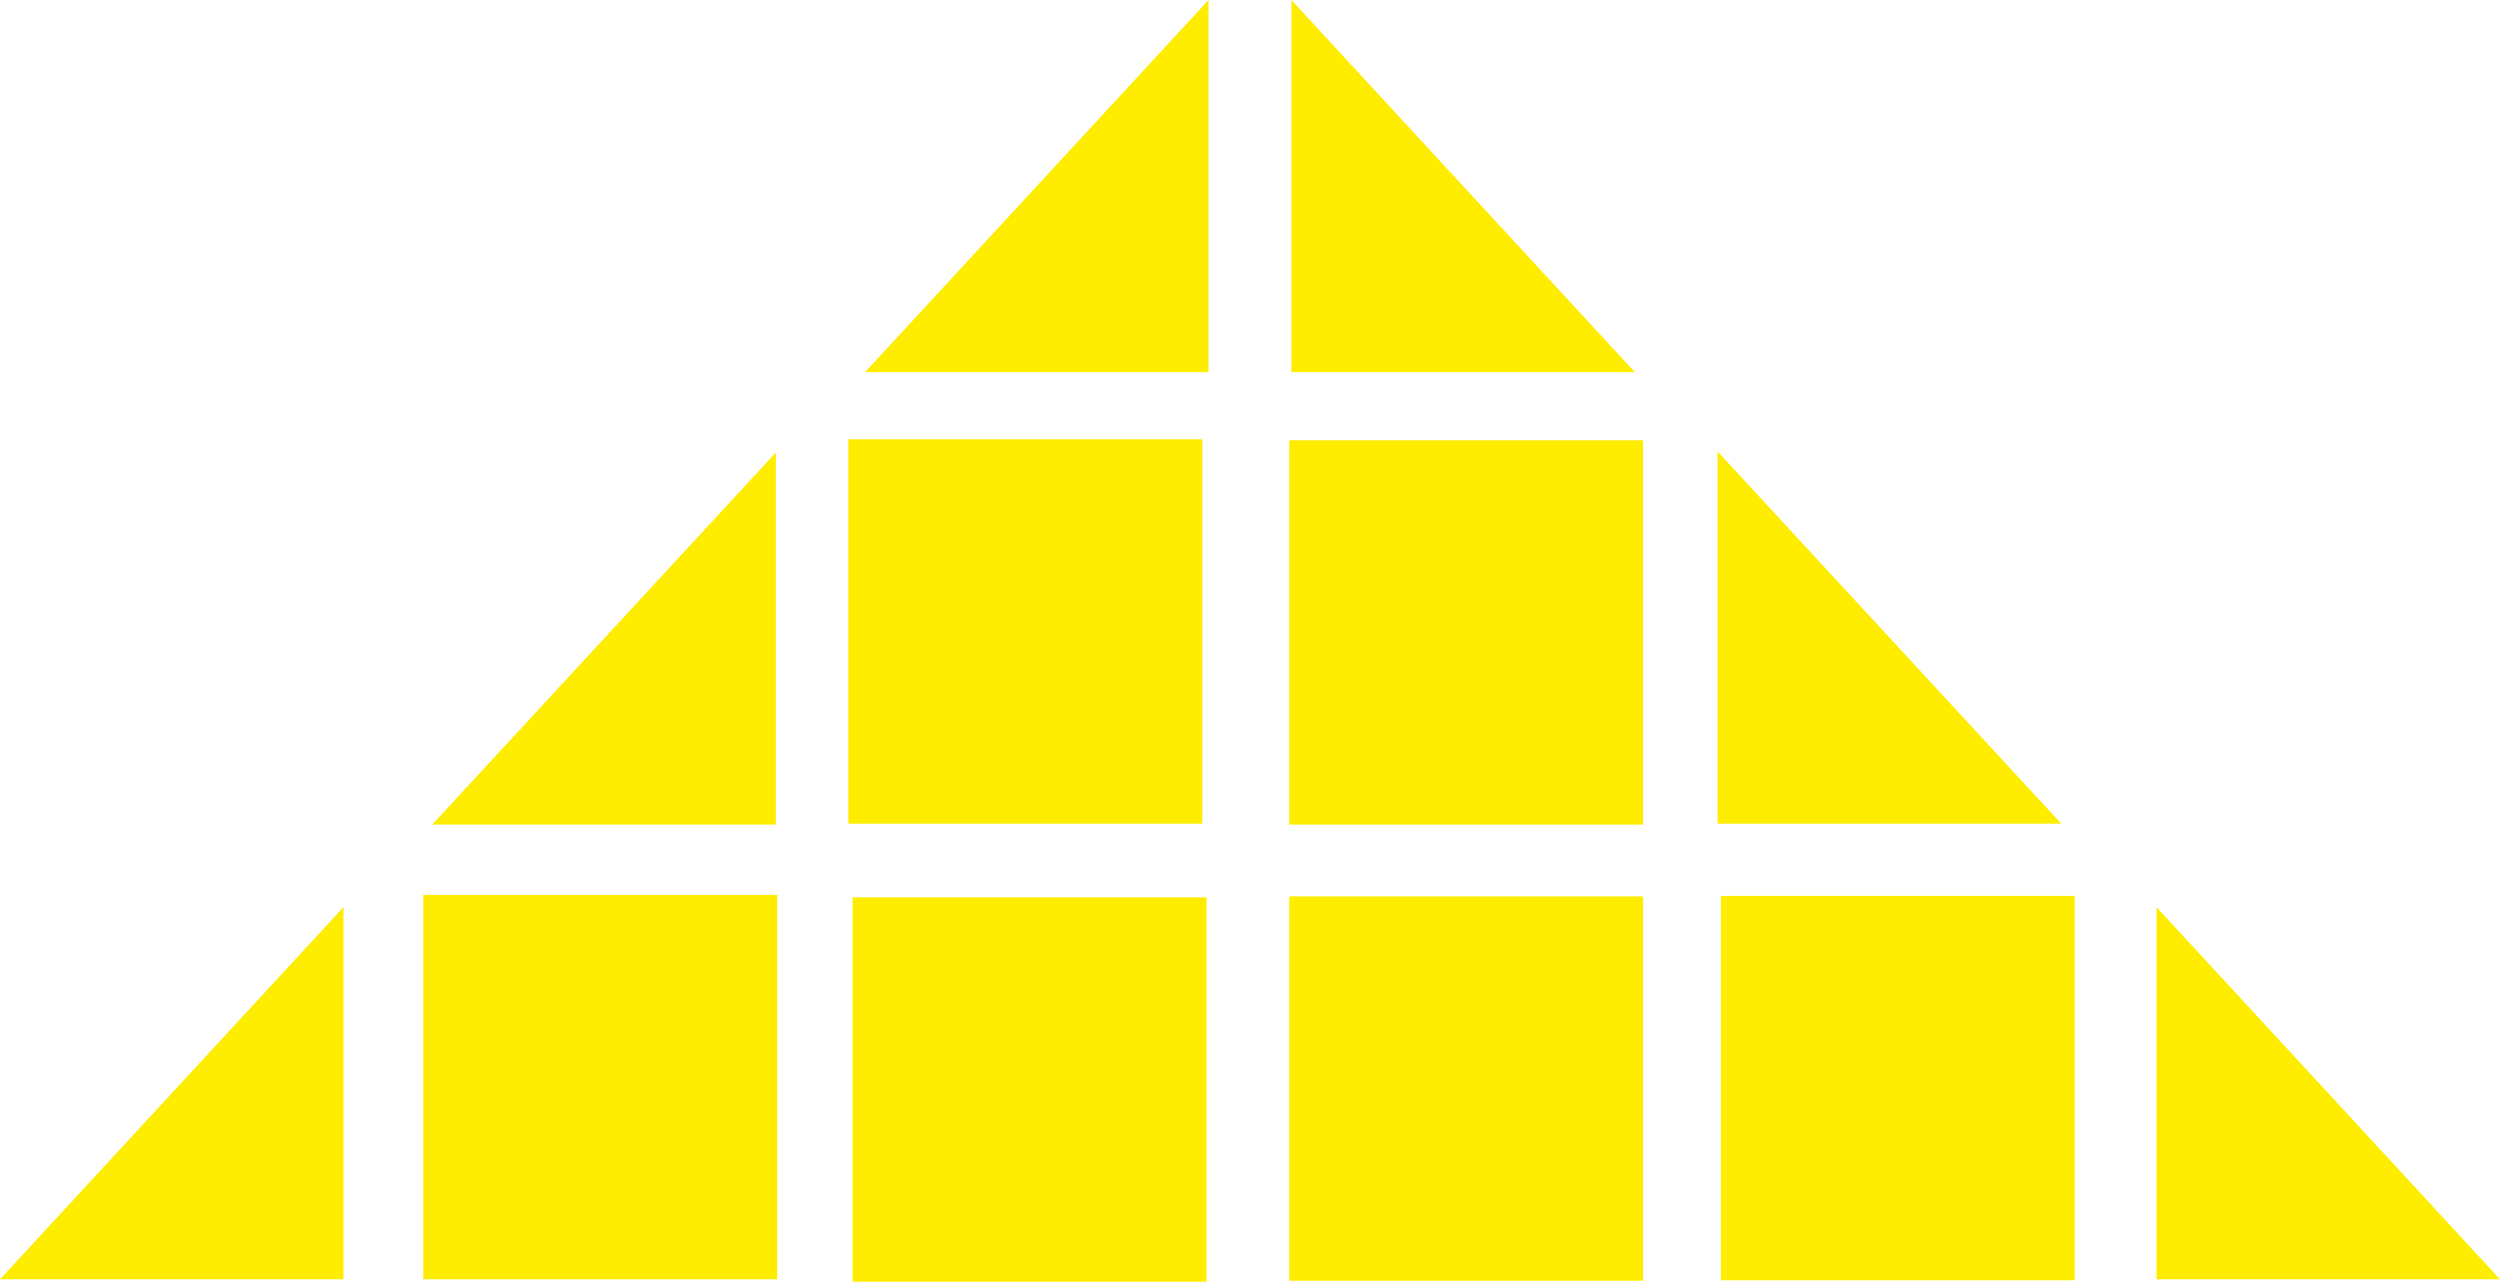
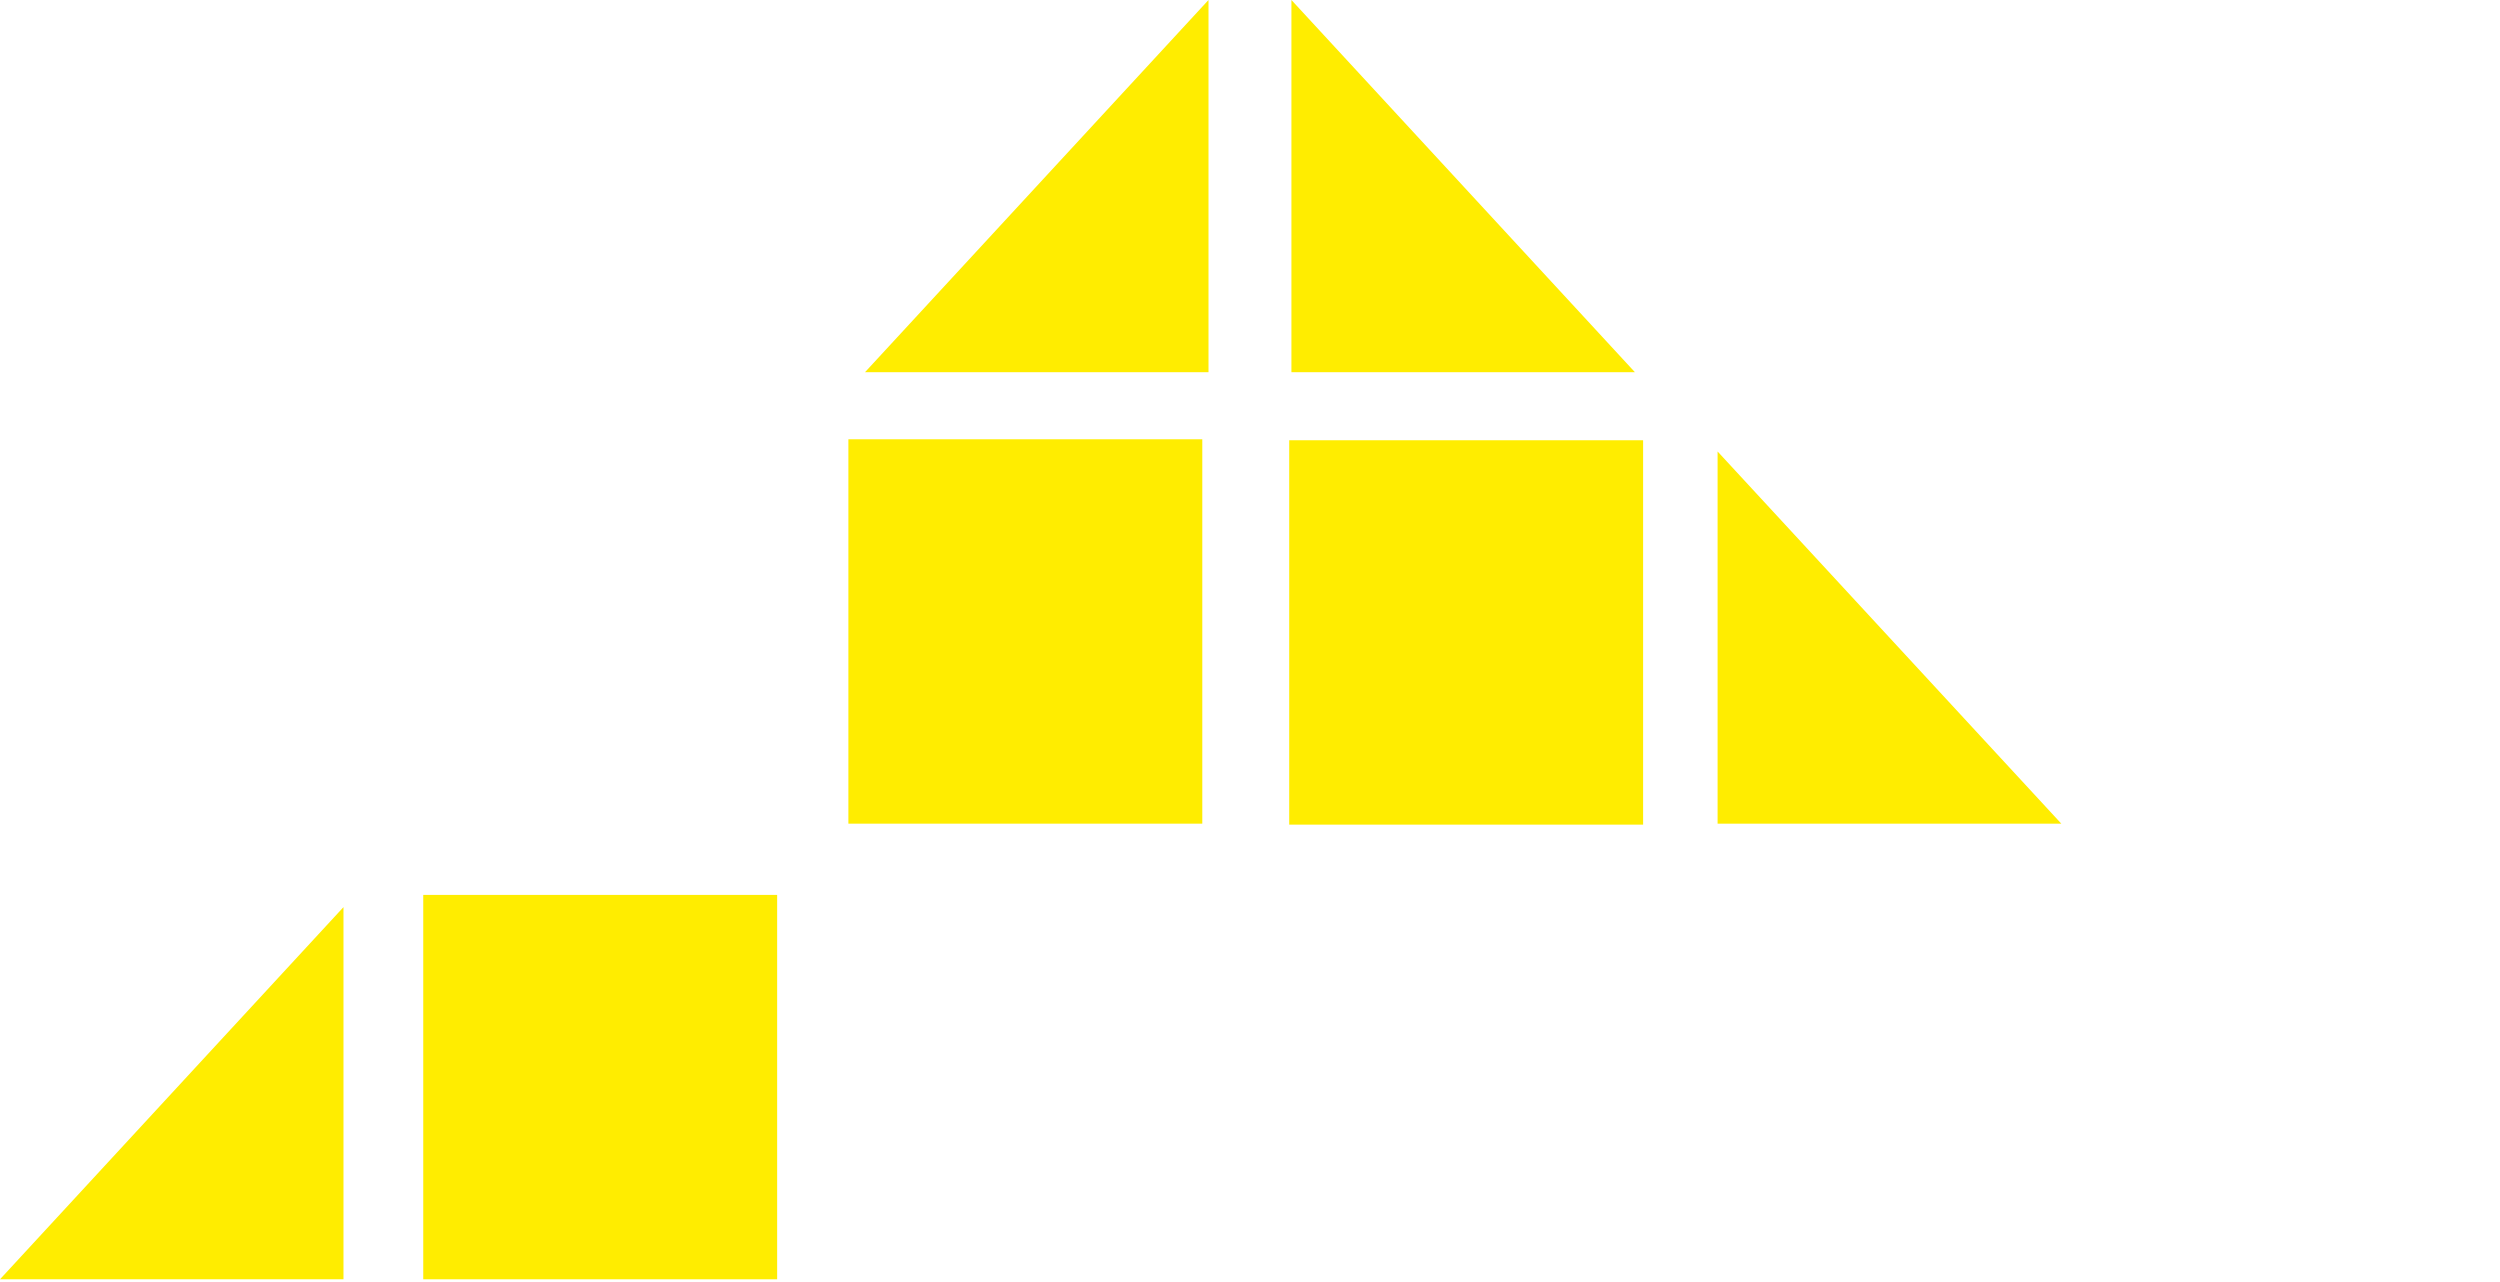
<svg xmlns="http://www.w3.org/2000/svg" width="197" height="101" viewBox="0 0 197 101" fill="none">
  <path d="M129.477 34.692H101.59V64.981H129.477V34.692Z" fill="#FFED00" />
  <path d="M94.741 34.615H66.853V64.904H94.741V34.615Z" fill="#FFED00" />
-   <path d="M129.477 70.635H101.59V100.924H129.477V70.635Z" fill="#FFED00" />
-   <path d="M95.069 70.711H67.182V101H95.069V70.711Z" fill="#FFED00" />
  <path d="M61.239 70.519H33.352V100.808H61.239V70.519Z" fill="#FFED00" />
-   <path d="M163.489 70.597H135.602V100.885H163.489V70.597Z" fill="#FFED00" />
-   <path d="M34.053 64.981H61.138V35.654L34.053 64.981Z" fill="#FFED00" />
  <path d="M162.431 64.904H135.346V35.577L162.431 64.904Z" fill="#FFED00" />
-   <path d="M196.999 100.808H169.934V71.481L196.999 100.808Z" fill="#FFED00" />
  <path d="M128.829 29.327H101.764V0L128.829 29.327Z" fill="#FFED00" />
  <path d="M68.164 29.327H95.23V0L68.164 29.327Z" fill="#FFED00" />
  <path d="M0 100.808H27.066V71.481L0 100.808Z" fill="#FFED00" />
</svg>